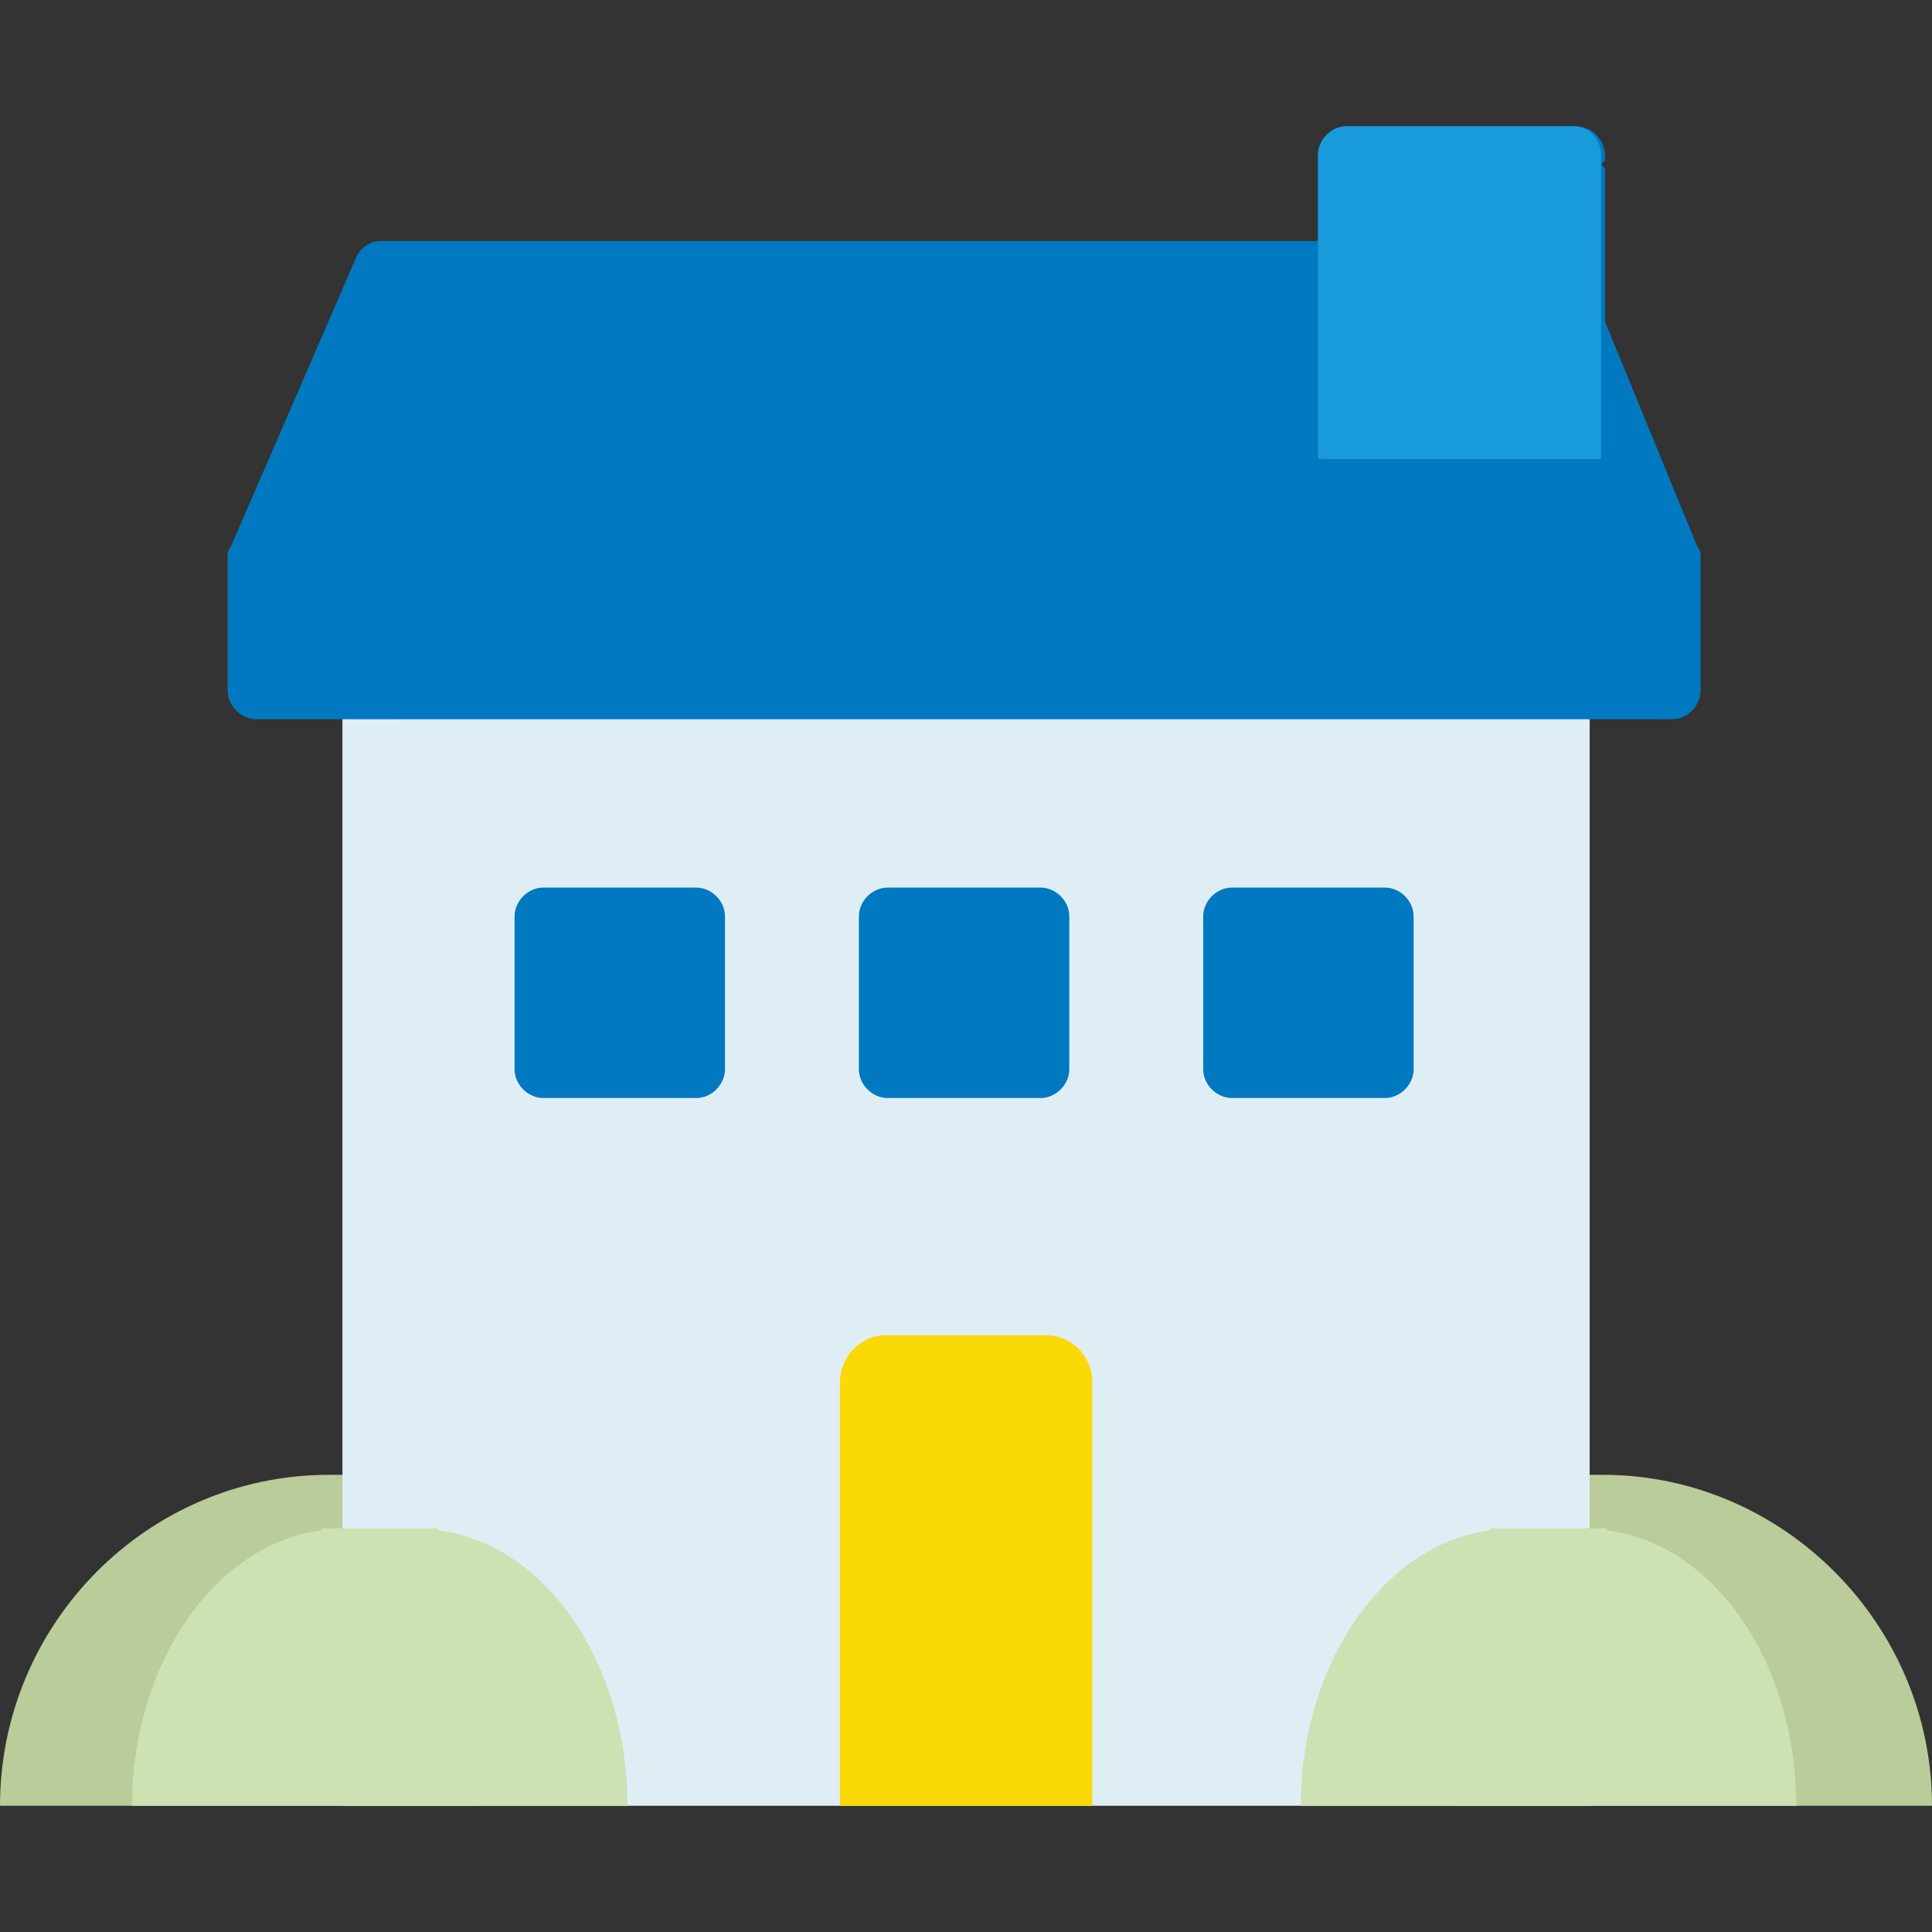
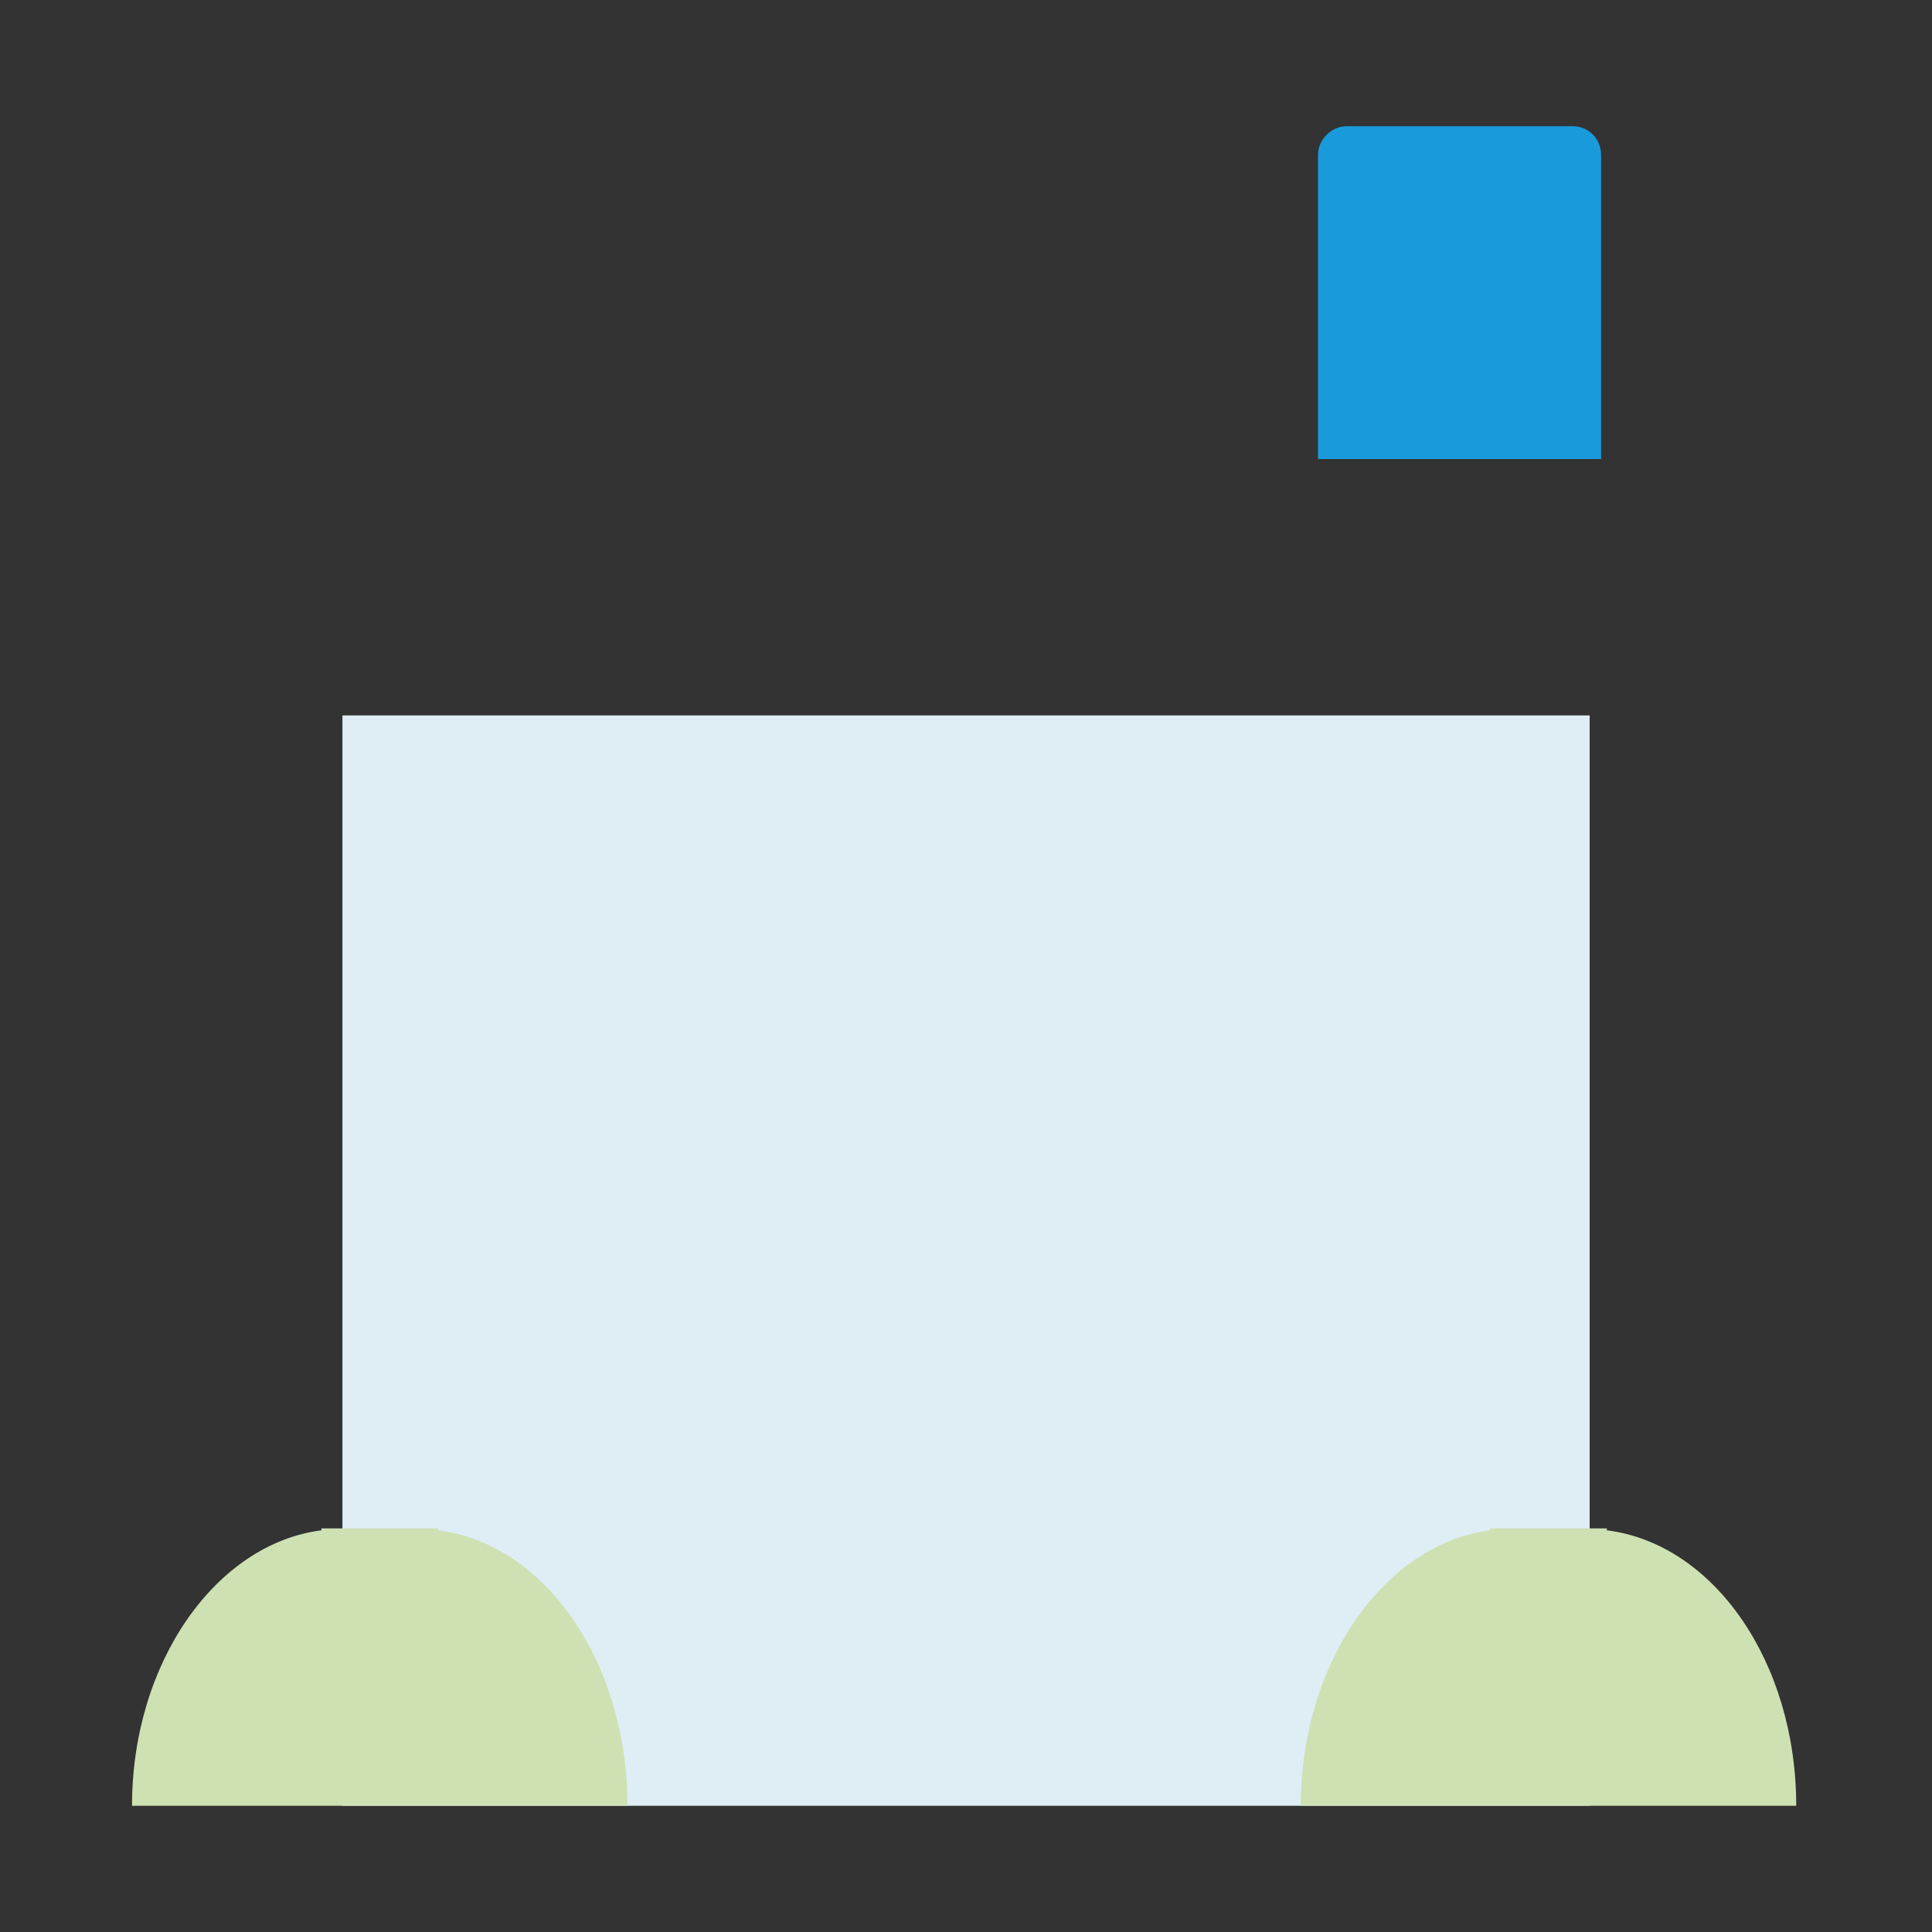
<svg xmlns="http://www.w3.org/2000/svg" viewBox="0 0 36 36" role="presentation">
  <rect x="0" y="0" width="36" height="36" fill="#333333" stroke="none" />
-   <path fill="#B9CC9A" d="M0 33.648h8.911V27.481H6.131C2.745 27.481 0 30.261 0 33.648C0 33.648 0 33.648 0 33.648M36 33.648h-8.911V27.481h2.78C33.22 27.481 36 30.261 36 33.648L36 33.648">
-   </path>
  <rect x="6.381" y="13.331" width="23.24" height="20.317" fill="#DFEEF5" />
-   <path fill="#0079C1" d="M7.45 13.402H4.777C4.492 13.402 4.242 13.152 4.242 12.867v-2.495c0-0.071 0-0.107 0.036-0.143l0.036-0.071l2.317-5.347C6.701 4.634 6.88 4.491 7.093 4.491h17.465V2.887C24.559 2.602 24.808 2.352 25.093 2.352h4.277C29.656 2.352 29.905 2.602 29.905 2.887c0 0.071 0 0.071 0 0.107L29.834 3.065L29.905 3.137c0 0.036 0 0.036 0 0.107v2.745l1.711 4.17l0.036 0.071c0.036 0.036 0.036 0.107 0.036 0.143v2.495c0 0.285-0.25 0.535-0.535 0.535H7.45zM28.48 13.402L28.48 13.402zM16.539 16.539h2.851c0.285 0 0.535 0.25 0.535 0.535v2.851c0 0.285-0.25 0.535-0.535 0.535h-2.851c-0.285 0-0.535-0.25-0.535-0.535v-2.851C16.004 16.788 16.254 16.539 16.539 16.539zM22.955 16.539h2.851c0.285 0 0.535 0.25 0.535 0.535v2.851c0 0.285-0.25 0.535-0.535 0.535h-2.851c-0.285 0-0.535-0.25-0.535-0.535v-2.851C22.42 16.788 22.67 16.539 22.955 16.539zM10.123 16.539h2.851c0.285 0 0.535 0.25 0.535 0.535v2.851c0 0.285-0.25 0.535-0.535 0.535h-2.851c-0.285 0-0.535-0.25-0.535-0.535v-2.851C9.589 16.788 9.838 16.539 10.123 16.539z">
-   </path>
-   <path fill="#FBD907" d="M15.612 33.648h4.741V25.735c0-0.463-0.392-0.855-0.855-0.855c0 0 0 0 0 0h-2.994c-0.463 0-0.855 0.392-0.855 0.891V33.648z">
-   </path>
  <path fill="#CDE1B3" d="M8.163 33.648H2.46c0-2.673 1.568-4.883 3.529-5.133v-0.036H8.163v0.036c1.996 0.25 3.529 2.459 3.529 5.133L8.163 33.648zM27.767 33.648h-3.529c0-2.673 1.568-4.883 3.529-5.133v-0.036h2.174v0.036c1.996 0.25 3.529 2.459 3.529 5.133L27.767 33.648z">
  </path>
  <path fill="#199BDB" d="M29.87 8.554H24.559V2.887C24.559 2.602 24.808 2.352 25.093 2.352c0 0 0 0 0 0h4.206c0.321 0 0.535 0.25 0.535 0.535c0 0 0 0 0 0V8.554z">
  </path>
</svg>